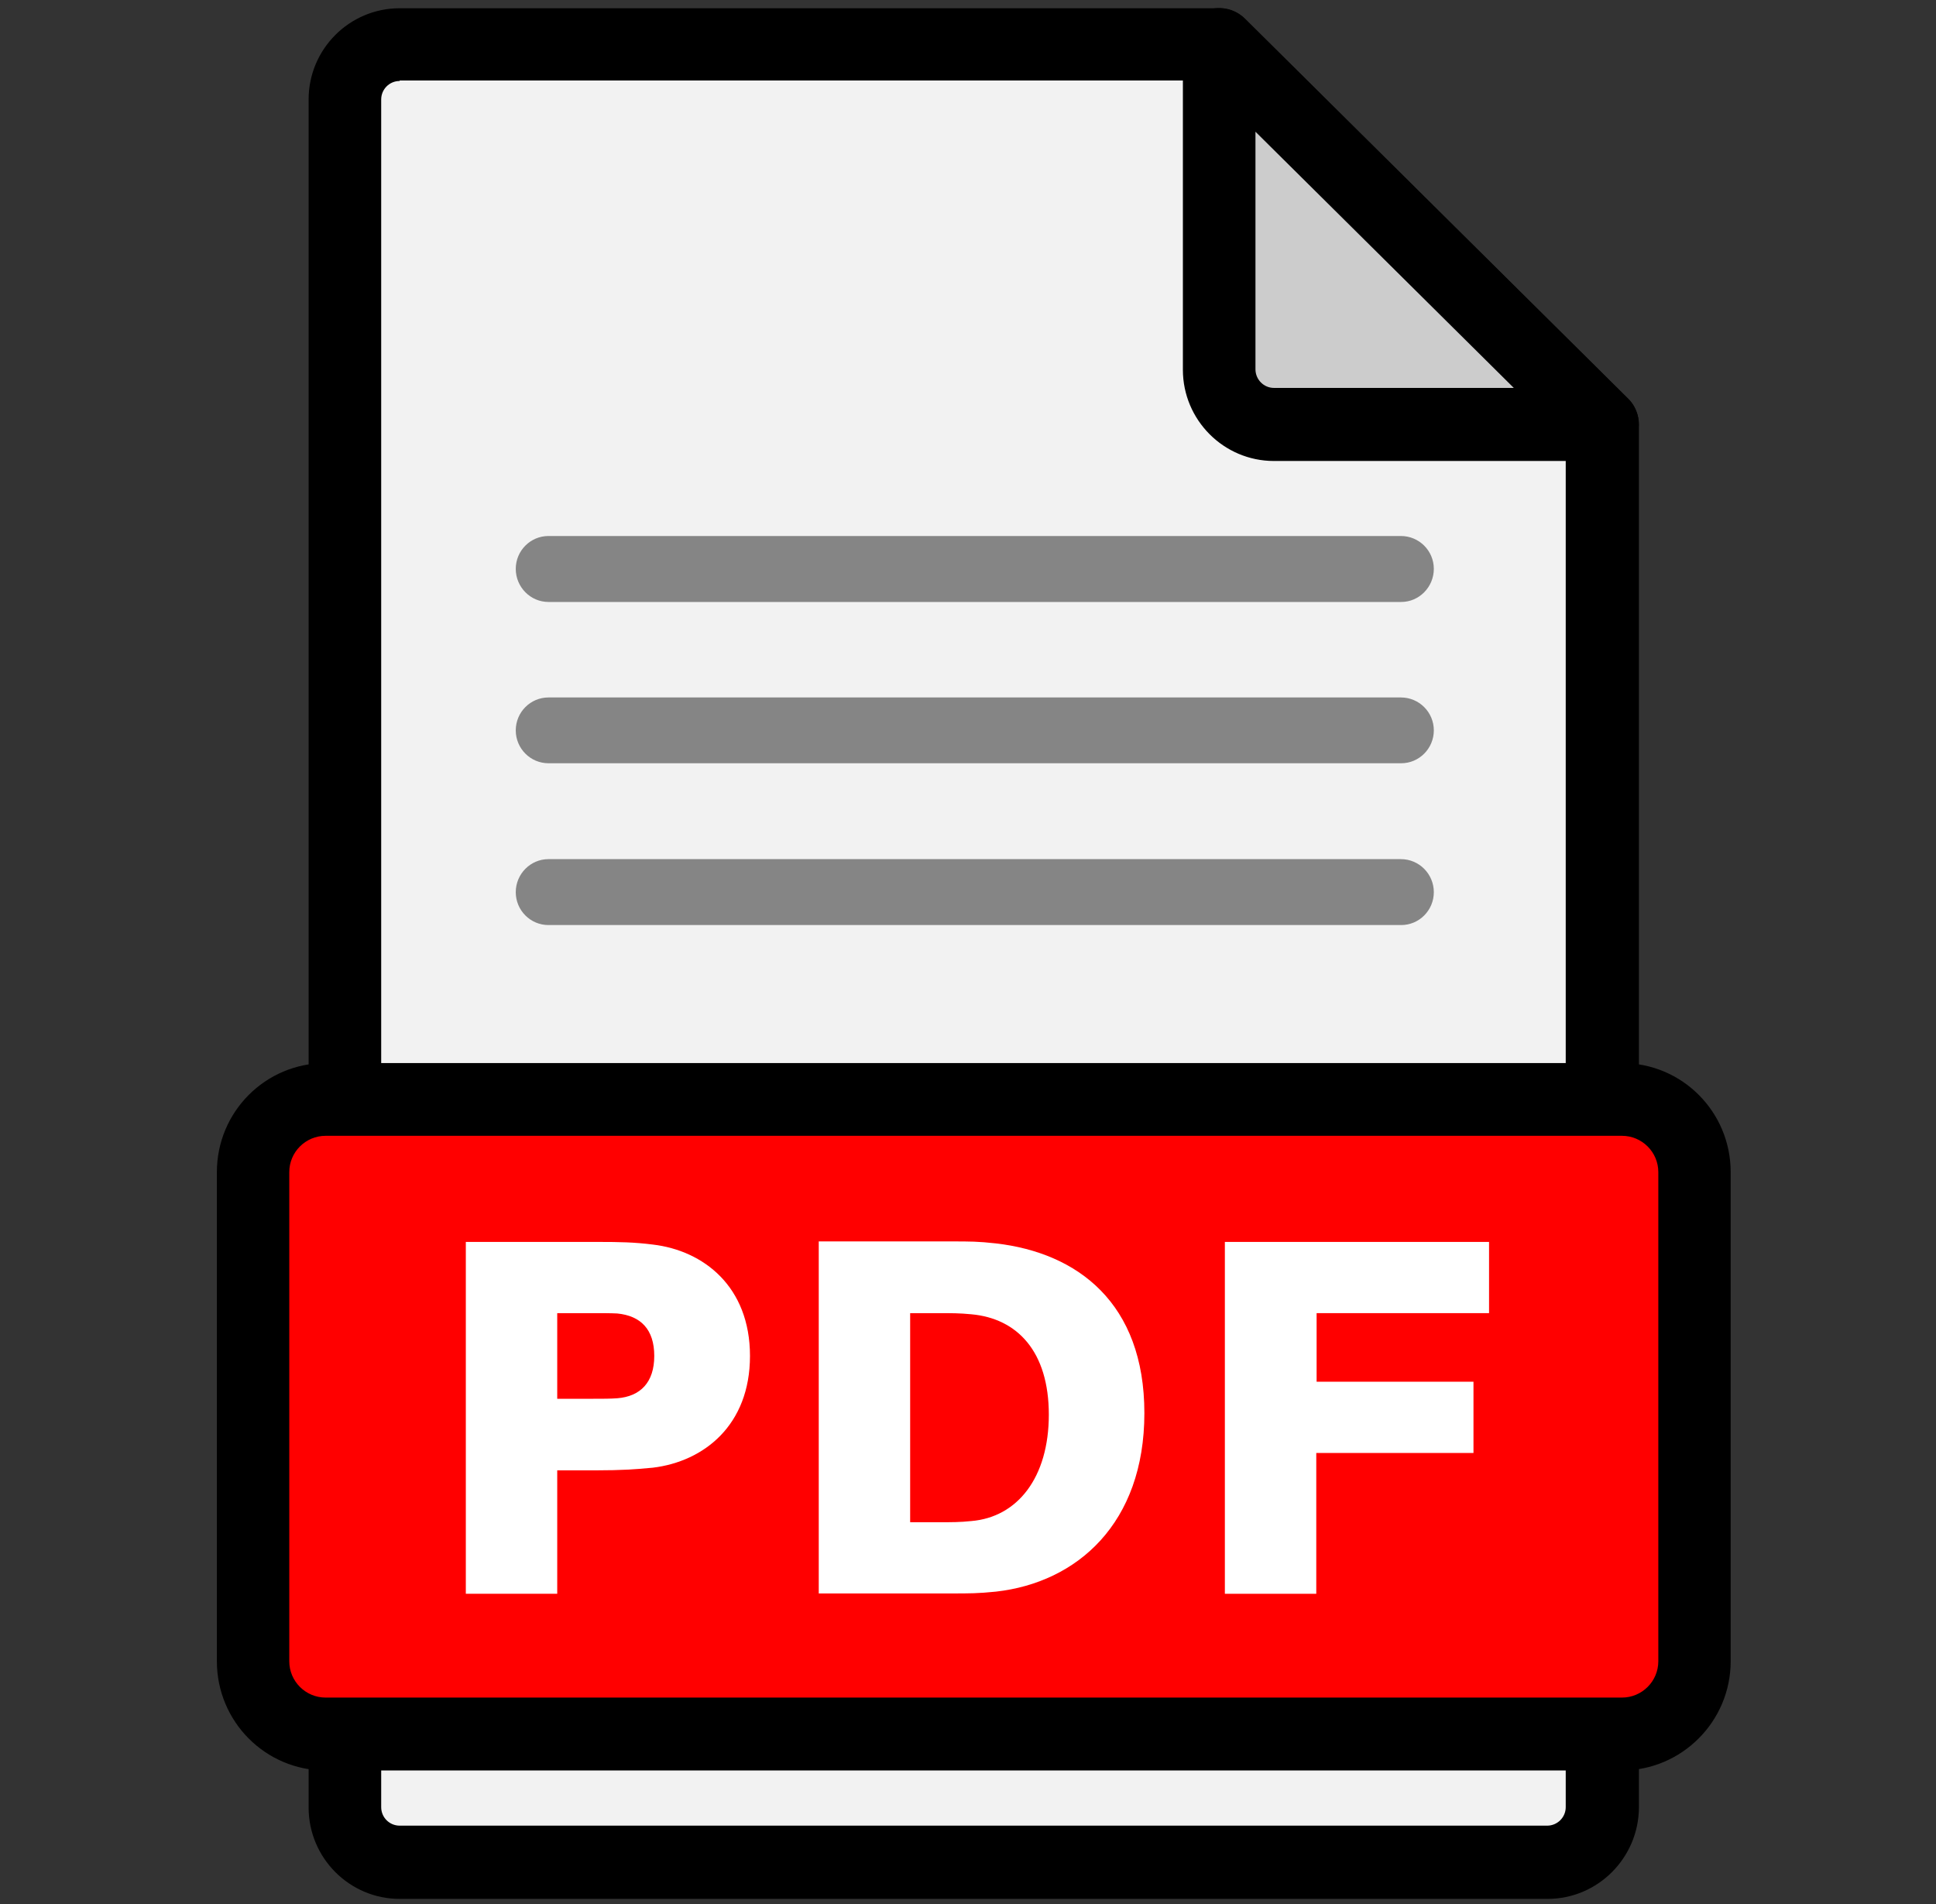
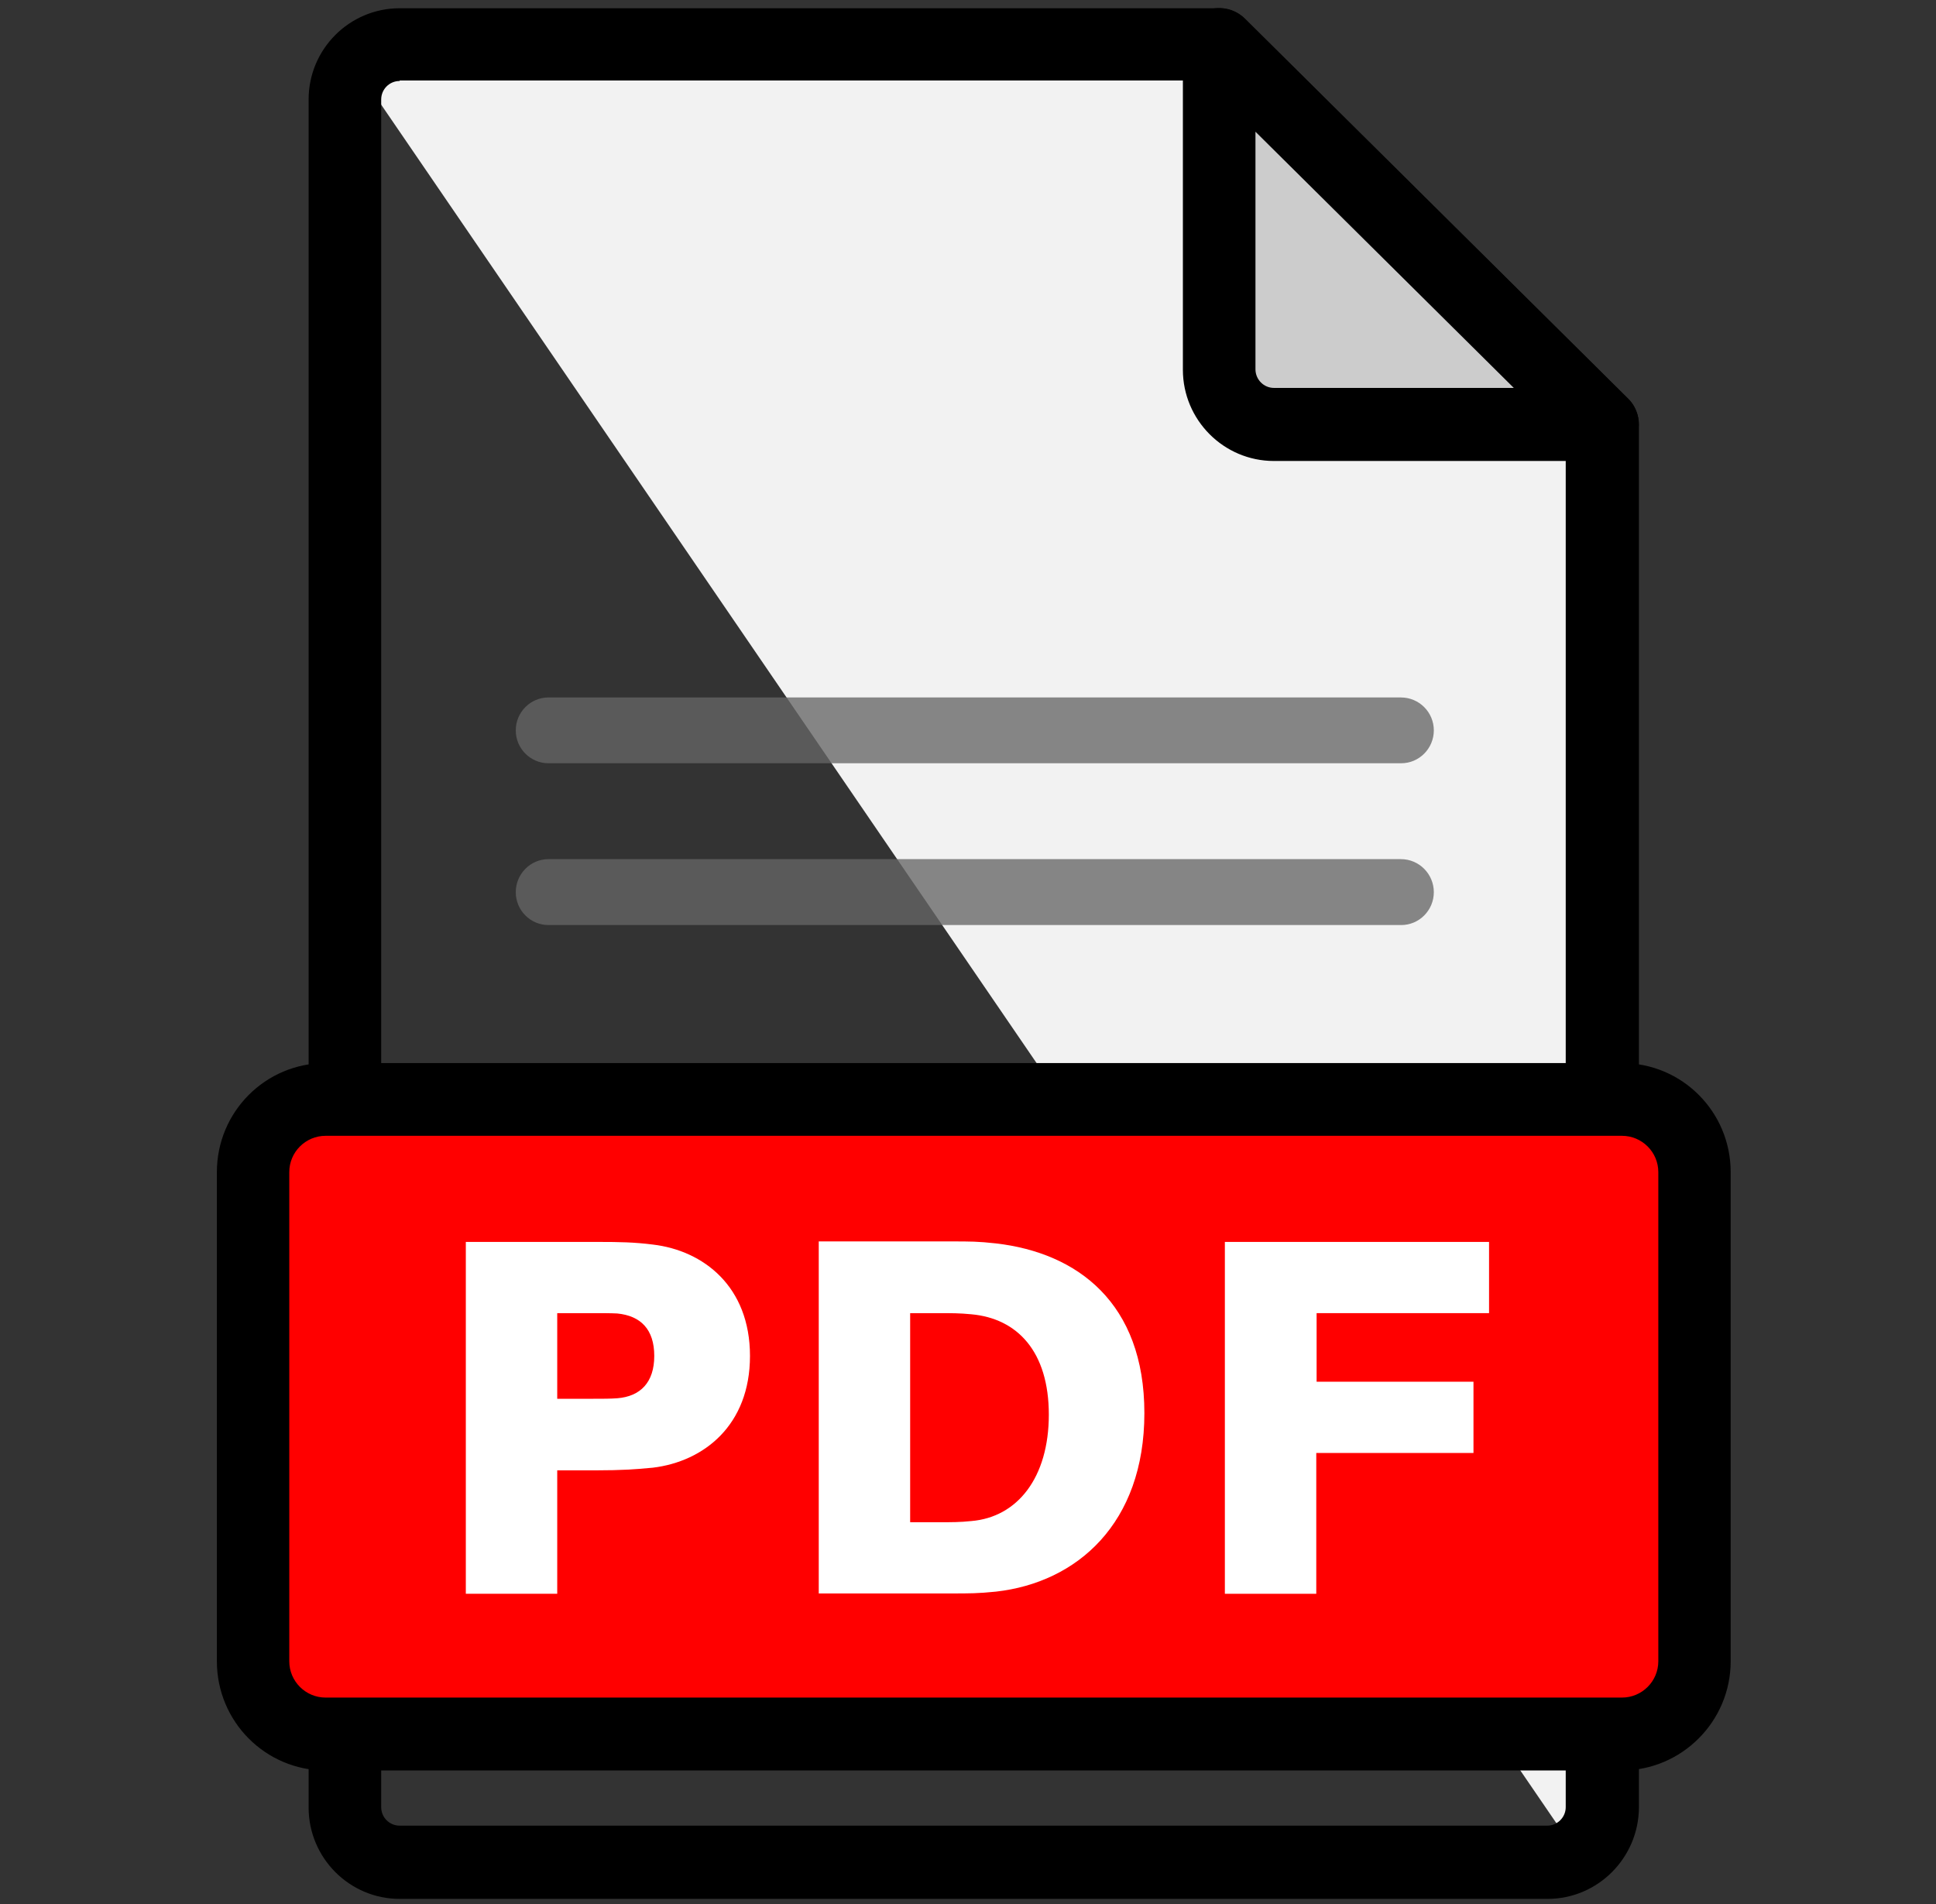
<svg xmlns="http://www.w3.org/2000/svg" width="61" zoomAndPan="magnify" viewBox="0 0 45.75 45" height="60" preserveAspectRatio="xMidYMid meet" version="1.0">
  <rect x="0" y="0" width="45.75" height="45" fill="#333333" stroke="none" />
  <defs>
    <clipPath id="aa708ec749">
-       <path d="M 8 1 L 38 1 L 38 44.875 L 8 44.875 Z M 8 1 " clip-rule="nonzero" />
+       <path d="M 8 1 L 38 1 L 38 44.875 Z M 8 1 " clip-rule="nonzero" />
    </clipPath>
    <clipPath id="b5bdc62921">
      <path d="M 7 0.121 L 39 0.121 L 39 44.875 L 7 44.875 Z M 7 0.121 " clip-rule="nonzero" />
    </clipPath>
    <clipPath id="386cf14f53">
      <path d="M 27 0.121 L 39 0.121 L 39 11 L 27 11 Z M 27 0.121 " clip-rule="nonzero" />
    </clipPath>
    <clipPath id="38b9b99bbb">
      <path d="M 5.109 25 L 40.914 25 L 40.914 41 L 5.109 41 Z M 5.109 25 " clip-rule="nonzero" />
    </clipPath>
    <clipPath id="56358dcd11">
      <path d="M 5.109 25 L 40.914 25 L 40.914 42 L 5.109 42 Z M 5.109 25 " clip-rule="nonzero" />
    </clipPath>
  </defs>
  <g clip-path="url(#aa708ec749)">
    <path fill="#f2f2f2" d="M 37.863 10.035 L 37.863 42.719 C 37.863 43.438 37.285 44.02 36.57 44.02 L 9.445 44.02 C 8.73 44.02 8.148 43.438 8.148 42.719 L 8.148 2.352 C 8.148 1.637 8.73 1.055 9.445 1.055 L 28.812 1.055 Z M 37.863 10.035 " fill-opacity="1" fill-rule="nonzero" />
  </g>
  <g clip-path="url(#b5bdc62921)">
    <path fill="#000000" d="M 36.57 44.879 L 9.445 44.879 C 8.258 44.879 7.293 43.91 7.293 42.719 L 7.293 2.352 C 7.293 1.16 8.258 0.195 9.445 0.195 L 28.812 0.195 C 29.035 0.195 29.258 0.285 29.418 0.445 L 38.473 9.426 C 38.633 9.586 38.73 9.812 38.73 10.035 L 38.73 42.719 C 38.723 43.91 37.758 44.879 36.57 44.879 Z M 9.445 1.914 C 9.203 1.914 9.008 2.109 9.008 2.352 L 9.008 42.711 C 9.008 42.953 9.203 43.148 9.445 43.148 L 36.562 43.148 C 36.801 43.148 37 42.953 37 42.711 L 37 10.383 L 28.453 1.902 L 9.445 1.902 Z M 9.445 1.914 " fill-opacity="1" fill-rule="nonzero" />
  </g>
  <path fill="#cccccc" d="M 37.863 10.035 L 30.105 10.035 C 29.391 10.035 28.812 9.453 28.812 8.738 L 28.812 1.055 Z M 37.863 10.035 " fill-opacity="1" fill-rule="nonzero" />
  <g clip-path="url(#386cf14f53)">
    <path fill="#000000" d="M 37.863 10.895 L 30.105 10.895 C 28.918 10.895 27.953 9.926 27.953 8.738 L 27.953 1.055 C 27.953 0.703 28.16 0.391 28.48 0.258 C 28.801 0.121 29.168 0.195 29.418 0.438 L 38.473 9.418 C 38.723 9.66 38.793 10.035 38.66 10.359 C 38.523 10.688 38.211 10.895 37.863 10.895 Z M 29.668 3.113 L 29.668 8.727 C 29.668 8.969 29.863 9.168 30.105 9.168 L 35.773 9.168 Z M 29.668 3.113 " fill-opacity="1" fill-rule="nonzero" />
  </g>
  <g clip-path="url(#38b9b99bbb)">
    <path fill="#ff0000" d="M 38.258 40.984 L 7.758 40.984 C 6.773 40.984 5.973 40.176 5.973 39.191 L 5.973 27.773 C 5.973 26.789 6.773 25.984 7.758 25.984 L 38.25 25.984 C 39.23 25.984 40.035 26.789 40.035 27.773 L 40.035 39.191 C 40.043 40.184 39.238 40.984 38.258 40.984 Z M 38.258 40.984 " fill-opacity="1" fill-rule="nonzero" />
  </g>
  <g clip-path="url(#56358dcd11)">
    <path fill="#000000" d="M 38.32 41.844 L 7.695 41.844 C 6.273 41.844 5.125 40.688 5.125 39.262 L 5.125 27.703 C 5.125 26.277 6.273 25.125 7.695 25.125 L 38.328 25.125 C 39.75 25.125 40.898 26.277 40.898 27.703 L 40.898 39.262 C 40.898 40.688 39.738 41.844 38.32 41.844 Z M 7.695 26.844 C 7.223 26.844 6.836 27.227 6.836 27.703 L 6.836 39.262 C 6.836 39.738 7.223 40.121 7.695 40.121 L 38.328 40.121 C 38.801 40.121 39.188 39.738 39.188 39.262 L 39.188 27.703 C 39.188 27.227 38.801 26.844 38.328 26.844 Z M 7.695 26.844 " fill-opacity="1" fill-rule="nonzero" />
  </g>
  <path fill="#666666" d="M 33.113 21.863 L 12.961 21.863 C 12.535 21.863 12.188 21.516 12.188 21.086 C 12.188 20.656 12.535 20.305 12.961 20.305 L 33.105 20.305 C 33.535 20.305 33.883 20.656 33.883 21.086 C 33.883 21.516 33.535 21.863 33.113 21.863 Z M 33.113 21.863 " fill-opacity="0.77" fill-rule="nonzero" />
  <path fill="#666666" d="M 33.113 18.039 L 12.961 18.039 C 12.535 18.039 12.188 17.691 12.188 17.262 C 12.188 16.832 12.535 16.484 12.961 16.484 L 33.105 16.484 C 33.535 16.484 33.883 16.832 33.883 17.262 C 33.883 17.691 33.535 18.039 33.113 18.039 Z M 33.113 18.039 " fill-opacity="0.77" fill-rule="nonzero" />
-   <path fill="#666666" d="M 33.113 14.227 L 12.961 14.227 C 12.535 14.227 12.188 13.875 12.188 13.445 C 12.188 13.016 12.535 12.668 12.961 12.668 L 33.105 12.668 C 33.535 12.668 33.883 13.016 33.883 13.445 C 33.883 13.875 33.535 14.227 33.113 14.227 Z M 33.113 14.227 " fill-opacity="0.77" fill-rule="nonzero" />
  <path fill="#ffffff" d="M 17.723 32.047 C 17.723 33.684 16.633 34.543 15.426 34.688 C 14.98 34.73 14.648 34.75 14.133 34.75 L 13.168 34.75 L 13.168 37.668 L 11.008 37.668 L 11.008 29.352 L 14.133 29.352 C 14.648 29.352 14.988 29.359 15.426 29.414 C 16.625 29.555 17.723 30.406 17.723 32.047 Z M 15.461 32.047 C 15.461 31.418 15.141 31.098 14.586 31.043 C 14.426 31.035 14.238 31.035 14.008 31.035 L 13.168 31.035 L 13.168 33.059 L 14.008 33.059 C 14.238 33.059 14.426 33.059 14.586 33.047 C 15.133 33.004 15.461 32.672 15.461 32.047 Z M 15.461 32.047 " fill-opacity="1" fill-rule="nonzero" />
  <path fill="#ffffff" d="M 27.043 33.398 C 27.043 36.004 25.453 37.402 23.535 37.617 C 23.113 37.66 22.918 37.66 22.48 37.66 L 19.348 37.66 L 19.348 29.34 L 22.48 29.34 C 22.926 29.34 23.113 29.34 23.535 29.387 C 25.461 29.609 27.043 30.793 27.043 33.398 Z M 24.785 33.434 C 24.785 31.945 24.043 31.16 22.953 31.062 C 22.676 31.035 22.488 31.035 22.176 31.035 L 21.508 31.035 L 21.508 35.977 L 22.176 35.977 C 22.488 35.977 22.688 35.977 22.953 35.949 C 24.043 35.859 24.785 34.922 24.785 33.434 Z M 24.785 33.434 " fill-opacity="1" fill-rule="nonzero" />
  <path fill="#ffffff" d="M 31.105 32.656 L 34.82 32.656 L 34.82 34.34 L 31.105 34.34 L 31.105 37.668 L 28.945 37.668 L 28.945 29.352 L 35.188 29.352 L 35.188 31.035 L 31.113 31.035 L 31.113 32.656 Z M 31.105 32.656 " fill-opacity="1" fill-rule="nonzero" />
</svg>